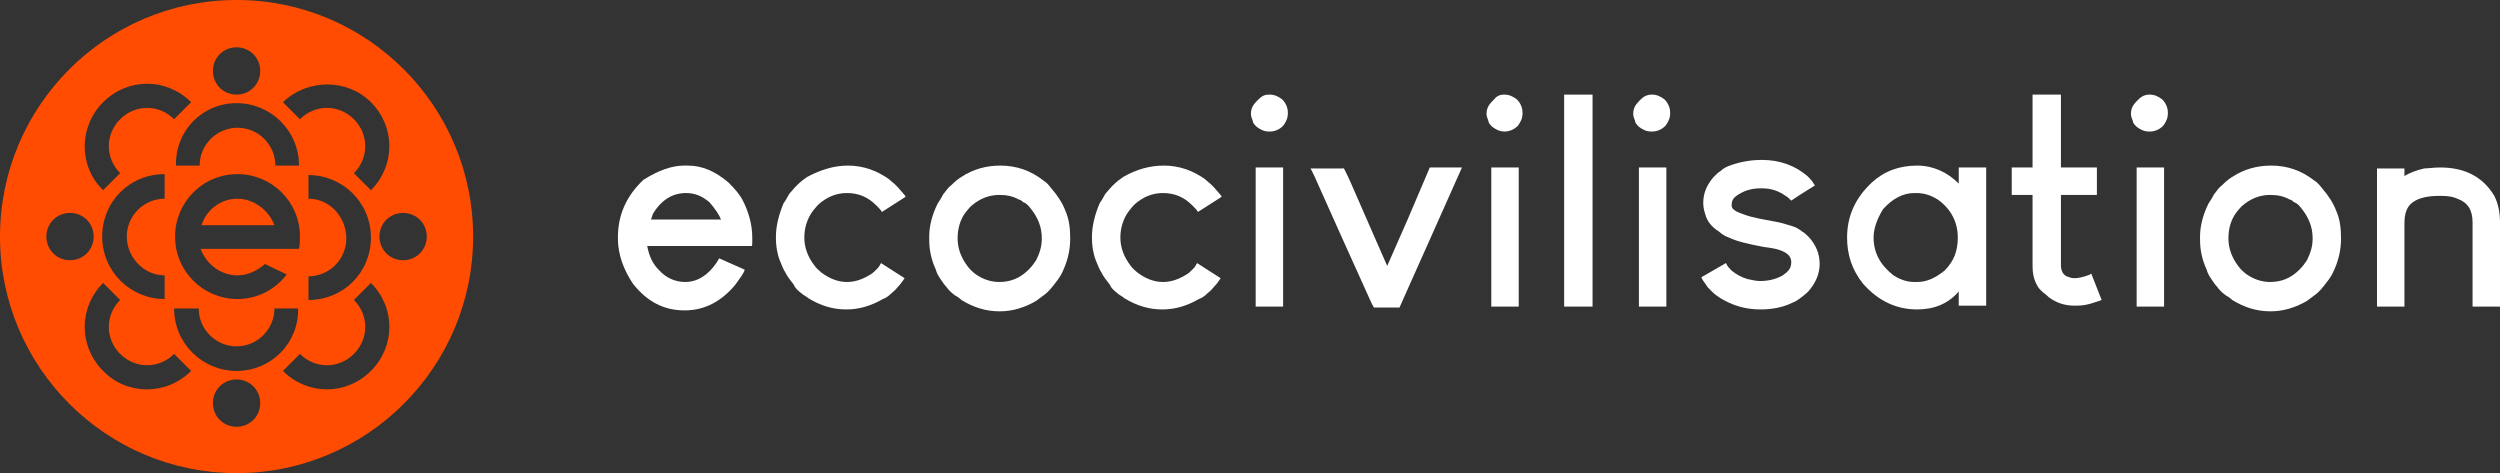
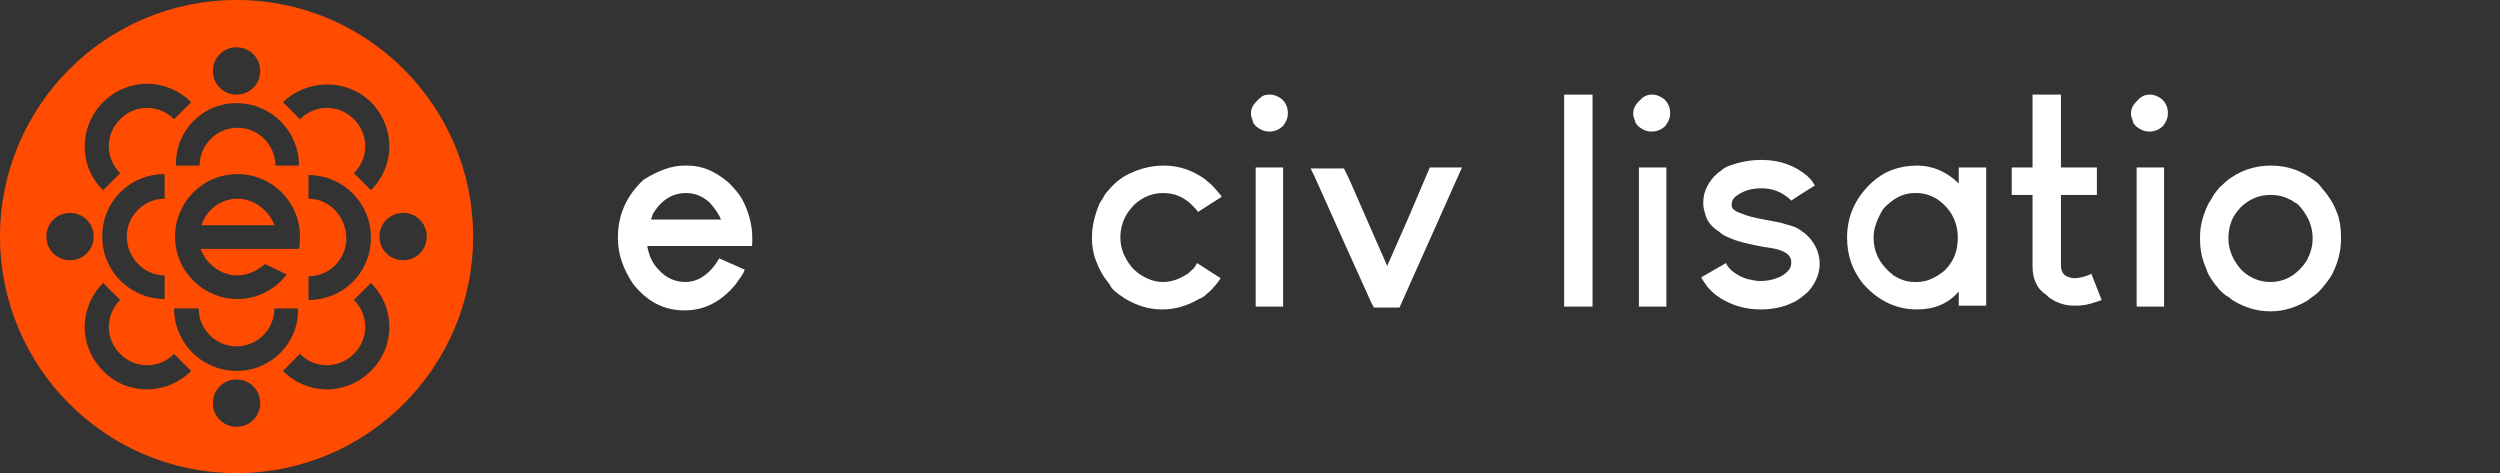
<svg xmlns="http://www.w3.org/2000/svg" id="Layer_1" x="0px" y="0px" viewBox="0 0 264.2 50" style="enable-background:new 0 0 264.2 50;" xml:space="preserve">
  <rect x="0" y="0" width="264.2" height="50" fill="#333333" stroke="none" />
  <style type="text/css">	.st0{fill:#FF4C00;}	.st1{fill:#FFFFFF;}</style>
  <g>
    <path class="st0" d="M25.1,21c-1.8,0-3.3,1.2-3.8,2.8h7.7C28.4,22.2,26.8,21,25.1,21L25.1,21z" />
    <path class="st0" d="M25,0C11.2,0,0,11.2,0,25c0,13.8,11.2,25,25,25c13.8,0,25-11.2,25-25C50,11.2,38.8,0,25,0z M39.2,10.8   c2.6,2.6,2.6,6.7,0,9.3l-1.8-1.8c1.6-1.6,1.6-4.1,0-5.7c-1.6-1.6-4.1-1.6-5.7,0l-1.8-1.8C32.5,8.3,36.7,8.3,39.2,10.8z M32.6,21   v-2.5c3.6,0,6.6,2.9,6.6,6.6s-2.9,6.6-6.6,6.6v-2.5c2.2,0,4-1.8,4-4S34.9,21,32.6,21z M25,5c1.4,0,2.5,1.1,2.5,2.5   c0,1.4-1.1,2.5-2.5,2.5c-1.4,0-2.5-1.1-2.5-2.5C22.5,6.1,23.6,5,25,5z M25,10.9c3.6,0,6.6,2.9,6.6,6.6h-2.5c0-2.2-1.8-4-4-4   s-4,1.8-4,4h-2.5C18.5,13.8,21.4,10.9,25,10.9z M25.1,29.1c1.1,0,2.1-0.5,2.9-1.2l2.3,1.1c-1.2,1.6-3.1,2.6-5.2,2.6   c-3.6,0-6.6-2.9-6.6-6.6c0-3.6,2.9-6.6,6.6-6.6c3.6,0,6.6,2.9,6.6,6.6c0,0.4,0,0.8-0.1,1.3v0H21.2v0C21.8,27.9,23.3,29.1,25.1,29.1   z M10.9,10.8c2.6-2.6,6.7-2.6,9.3,0l-1.8,1.8c-1.6-1.6-4.1-1.6-5.7,0c-1.6,1.6-1.6,4.1,0,5.7l-1.8,1.8C8.3,17.6,8.3,13.4,10.9,10.8   z M17.4,29.1v2.5c-3.6,0-6.6-2.9-6.6-6.6s2.9-6.6,6.6-6.6V21c-2.2,0-4,1.8-4,4S15.2,29.1,17.4,29.1z M4.9,25c0-1.4,1.1-2.5,2.5-2.5   c1.4,0,2.5,1.1,2.5,2.5c0,1.4-1.1,2.5-2.5,2.5C6,27.5,4.9,26.4,4.9,25z M10.9,39.2c-2.6-2.6-2.6-6.7,0-9.3l1.8,1.8   c-1.6,1.6-1.6,4.1,0,5.7c1.6,1.6,4.1,1.6,5.7,0l1.8,1.8C17.6,41.8,13.4,41.8,10.9,39.2z M25,45.1c-1.4,0-2.5-1.1-2.5-2.5   c0-1.4,1.1-2.5,2.5-2.5c1.4,0,2.5,1.1,2.5,2.5C27.5,44,26.4,45.1,25,45.1z M25,39.2c-3.6,0-6.6-2.9-6.6-6.6H21c0,2.2,1.8,4,4,4   s4-1.8,4-4h2.5C31.6,36.2,28.7,39.2,25,39.2z M39.2,39.2c-2.6,2.6-6.7,2.6-9.3,0l1.8-1.8c1.6,1.6,4.1,1.6,5.7,0   c1.6-1.6,1.6-4.1,0-5.7l1.8-1.8C41.8,32.5,41.8,36.6,39.2,39.2z M42.6,27.5c-1.4,0-2.5-1.1-2.5-2.5c0-1.4,1.1-2.5,2.5-2.5   c1.4,0,2.5,1.1,2.5,2.5C45.1,26.4,44,27.5,42.6,27.5z" />
  </g>
  <g>
    <path class="st1" d="M68.8,23.2h7.4v0c-0.2-0.5-0.6-1.1-1.2-1.8c-0.8-0.7-1.6-1-2.5-1c-1.4,0-2.6,0.7-3.5,2.2L68.8,23.2z    M72.3,17.5h0.4c1.5,0,2.9,0.6,4.3,1.8c0.7,0.7,1.1,1.2,1.4,1.7c0.7,1.3,1.1,2.7,1.1,4.1v0.5c0,0.3,0,0.4-0.1,0.4h-11   c0.2,1.1,0.6,1.9,1.2,2.5c0.8,0.9,1.8,1.3,2.8,1.3c1.3,0,2.4-0.7,3.3-2c0.2-0.3,0.3-0.5,0.3-0.5c1.8,0.8,2.7,1.2,2.7,1.2   c-0.1,0.4-0.5,0.9-1,1.6c-1.5,1.8-3.3,2.7-5.3,2.7h-0.1c-2.1,0-3.9-0.9-5.4-2.8c-1-1.5-1.6-3.1-1.6-4.8v-0.1c0-2.4,0.9-4.4,2.7-6.1   C69.6,18,71,17.5,72.3,17.5" />
-     <path class="st1" d="M89.6,17.5L89.6,17.5c1.6,0,3,0.5,4.3,1.4c0.2,0.2,0.5,0.4,0.8,0.7c0.4,0.4,0.6,0.7,0.8,0.9   c0.2,0.2,0.2,0.3,0.2,0.3l-2.5,1.6h0c-0.1-0.2-0.3-0.4-0.6-0.7c-0.9-0.9-1.9-1.3-3.1-1.3c-1.1,0-2.1,0.4-3,1.2   c-0.3,0.3-0.5,0.6-0.6,0.7c-0.6,0.8-0.9,1.8-0.9,2.8c0,1.1,0.4,2.1,1.1,3c0.2,0.3,0.5,0.5,0.7,0.7c0.8,0.6,1.7,1,2.7,1   c0.9,0,1.7-0.3,2.5-0.8c0.2-0.1,0.4-0.3,0.7-0.6c0.2-0.2,0.3-0.4,0.4-0.6h0l2.5,1.6c-0.2,0.3-0.4,0.6-0.7,0.9   c-0.3,0.4-0.6,0.6-0.7,0.7c-0.3,0.3-0.6,0.5-0.9,0.6c-1.2,0.7-2.5,1.1-3.8,1.1h-0.1c-1.4,0-2.7-0.4-4-1.2c-0.2-0.2-0.5-0.3-0.7-0.5   c-0.4-0.3-0.7-0.6-0.8-0.9c-0.4-0.5-0.7-0.9-0.9-1.3c-0.2-0.3-0.4-0.8-0.6-1.3c-0.3-0.8-0.4-1.6-0.4-2.3V25c0-1.1,0.3-2.3,0.8-3.5   c0.2-0.3,0.4-0.6,0.6-1c0.2-0.2,0.4-0.5,0.8-0.9c0.4-0.4,0.8-0.7,1.1-0.9C86.8,17.9,88.2,17.5,89.6,17.5" />
-     <path class="st1" d="M101.2,25.2c0,1.1,0.4,2.1,1.1,3c0.3,0.4,0.6,0.6,0.7,0.7c0.8,0.6,1.7,0.9,2.6,0.9c1.2,0,2.2-0.4,3.1-1.3   c0.4-0.4,0.6-0.7,0.8-1c0.4-0.8,0.6-1.5,0.6-2.3v0c0-1.2-0.4-2.2-1.2-3.2c-0.3-0.4-0.6-0.6-0.7-0.6c-0.2-0.1-0.3-0.3-0.5-0.3   c-0.7-0.4-1.4-0.5-2.1-0.5c-1.1,0-2.1,0.4-3,1.2c-0.3,0.3-0.5,0.6-0.6,0.7C101.5,23.2,101.2,24.1,101.2,25.2 M105.7,17.5   c1.7,0,3.2,0.5,4.6,1.6c0.2,0.1,0.5,0.4,0.8,0.8c0.7,0.8,1.2,1.6,1.5,2.4c0.4,0.9,0.5,1.9,0.5,2.9c0,1.3-0.3,2.5-0.9,3.7   c-0.2,0.4-0.5,0.8-0.9,1.3c-0.4,0.5-0.7,0.8-1,1c-0.3,0.2-0.5,0.4-0.8,0.6c-1.2,0.7-2.5,1.1-3.8,1.1h-0.1c-1.4,0-2.7-0.4-4-1.2   c-0.2-0.2-0.5-0.4-0.7-0.5c-0.4-0.3-0.7-0.6-0.9-0.9c-0.2-0.2-0.4-0.5-0.6-0.8c-0.2-0.3-0.4-0.6-0.5-1c-0.5-1.1-0.7-2.1-0.7-3.2V25   c0-1.1,0.3-2.3,0.9-3.5c0.2-0.3,0.4-0.6,0.6-1c0.2-0.2,0.4-0.6,0.8-0.9c0.5-0.5,0.9-0.8,1.1-0.9C102.8,17.9,104.2,17.5,105.7,17.5" />
    <path class="st1" d="M123,17.5L123,17.5c1.6,0,3,0.5,4.3,1.4c0.2,0.2,0.5,0.4,0.8,0.7c0.4,0.4,0.6,0.7,0.8,0.9   c0.2,0.2,0.2,0.3,0.2,0.3l-2.5,1.6h0c-0.1-0.2-0.3-0.4-0.6-0.7c-0.9-0.9-1.9-1.3-3.1-1.3c-1.1,0-2.1,0.4-3,1.2   c-0.3,0.3-0.5,0.6-0.6,0.7c-0.6,0.8-0.9,1.8-0.9,2.8c0,1.1,0.4,2.1,1.1,3c0.2,0.3,0.5,0.5,0.7,0.7c0.8,0.6,1.7,1,2.7,1   c0.9,0,1.7-0.3,2.5-0.8c0.2-0.1,0.4-0.3,0.7-0.6c0.2-0.2,0.3-0.4,0.4-0.6h0l2.5,1.6c-0.2,0.3-0.4,0.6-0.7,0.9   c-0.3,0.4-0.6,0.6-0.7,0.7c-0.3,0.3-0.6,0.5-0.9,0.6c-1.2,0.7-2.5,1.1-3.8,1.1h-0.1c-1.4,0-2.7-0.4-4-1.2c-0.2-0.2-0.5-0.3-0.7-0.5   c-0.4-0.3-0.7-0.6-0.8-0.9c-0.4-0.5-0.7-0.9-0.9-1.3c-0.2-0.3-0.4-0.8-0.6-1.3c-0.3-0.8-0.4-1.6-0.4-2.3V25c0-1.1,0.3-2.3,0.8-3.5   c0.2-0.3,0.4-0.6,0.6-1c0.2-0.2,0.4-0.5,0.8-0.9c0.4-0.4,0.8-0.7,1.1-0.9C120.1,17.9,121.5,17.5,123,17.5" />
    <path class="st1" d="M135.6,17.7v14.7l0,0h-2.9l0,0V17.7H135.6z M134.1,10h0.1c0.5,0,0.9,0.2,1.3,0.5c0.4,0.4,0.6,0.9,0.6,1.4v0.1   c0,0.5-0.2,0.9-0.5,1.3c-0.4,0.4-0.9,0.6-1.4,0.6h-0.1c-0.5,0-0.9-0.2-1.3-0.5c-0.2-0.2-0.4-0.4-0.4-0.6c-0.1-0.3-0.2-0.5-0.2-0.7   v-0.1c0-0.5,0.2-0.9,0.6-1.3l0.2-0.2C133.4,10.1,133.7,10,134.1,10" />
    <path class="st1" d="M142,17.7c0,0.1,0.3,0.6,0.7,1.5l2.8,6.4l1.1,2.5l2.2-5l2.3-5.4h3.4l-3.3,7.4l-2.1,4.7l-1.2,2.7h-2.7   c0,0-0.2-0.3-0.5-1l-2.8-6.2l-3-6.7l-0.4-0.8H142z" />
-     <path class="st1" d="M160.5,17.7v14.7l0,0h-2.9l0,0V17.7H160.5z M158.9,10h0.1c0.5,0,0.9,0.2,1.3,0.5c0.4,0.4,0.6,0.9,0.6,1.4v0.1   c0,0.5-0.2,0.9-0.5,1.3c-0.4,0.4-0.9,0.6-1.4,0.6H159c-0.5,0-0.9-0.2-1.3-0.5c-0.2-0.2-0.4-0.4-0.4-0.6c-0.1-0.3-0.2-0.5-0.2-0.7   v-0.1c0-0.5,0.2-0.9,0.6-1.3l0.2-0.2C158.2,10.1,158.6,10,158.9,10" />
    <polygon class="st1" points="165.3,10 168.3,10 168.3,10 168.3,32.4 168.3,32.4 165.3,32.4 165.3,32.4 165.3,10  " />
    <path class="st1" d="M176.1,17.7v14.7l0,0h-2.9l0,0V17.7H176.1z M174.5,10h0.1c0.5,0,0.9,0.2,1.3,0.5c0.4,0.4,0.6,0.9,0.6,1.4v0.1   c0,0.5-0.2,0.9-0.5,1.3c-0.4,0.4-0.9,0.6-1.4,0.6h-0.1c-0.5,0-0.9-0.2-1.3-0.5c-0.2-0.2-0.4-0.4-0.4-0.6c-0.1-0.3-0.2-0.5-0.2-0.7   v-0.1c0-0.5,0.2-0.9,0.6-1.3l0.2-0.2C173.8,10.1,174.2,10,174.5,10" />
    <path class="st1" d="M186.2,16.9c1.9,0,3.5,0.6,4.8,1.7c0.3,0.3,0.5,0.5,0.6,0.7l0.2,0.3c0,0-0.3,0.2-0.8,0.5   c-0.5,0.3-1.1,0.7-1.7,1.1c-0.2-0.2-0.4-0.4-0.6-0.5c-0.7-0.5-1.5-0.8-2.5-0.8h-0.1c-1.1,0-1.9,0.3-2.6,0.8c-0.4,0.3-0.5,0.6-0.5,1   c0,0.2,0.1,0.4,0.3,0.5c0.2,0.2,0.6,0.3,1.1,0.5c0.8,0.3,2,0.5,3.6,0.8c0.5,0.1,1,0.3,1.4,0.4c0.4,0.1,0.7,0.3,1.1,0.6   c0.2,0.1,0.4,0.3,0.7,0.6c0.7,0.8,1.1,1.7,1.1,2.8v0c0,1-0.4,2-1.2,2.9c-0.3,0.3-0.6,0.5-0.7,0.6c-0.4,0.3-0.7,0.5-1,0.6   c-1,0.5-2.2,0.7-3.3,0.7h-0.1c-1.5,0-2.9-0.4-4.2-1.2c-0.3-0.2-0.6-0.4-0.9-0.7c-0.3-0.3-0.5-0.5-0.6-0.7c-0.2-0.3-0.4-0.5-0.5-0.8   l2.6-1.5h0l0.1,0.2c0.1,0.2,0.3,0.4,0.5,0.6c0.5,0.4,1,0.7,1.7,0.9c0.5,0.1,0.9,0.2,1.3,0.2c0.9,0,1.7-0.2,2.4-0.6   c0.1-0.1,0.3-0.2,0.5-0.4c0.3-0.3,0.4-0.6,0.4-1c0-0.6-0.4-1-1.3-1.3c-0.3-0.1-0.8-0.2-1.6-0.3c-1.6-0.3-2.9-0.6-3.7-1   c-0.3-0.1-0.7-0.3-1-0.6c-0.8-0.5-1.3-1.1-1.5-1.9c-0.1-0.3-0.2-0.7-0.2-1.1v-0.1c0-1,0.4-1.9,1.1-2.7c0.3-0.3,0.5-0.5,0.7-0.6   c0.3-0.3,0.7-0.5,1-0.6C183.9,17.1,185,16.9,186.2,16.9" />
    <path class="st1" d="M198,25.1c0,1.6,0.7,2.9,2.1,4c0.8,0.5,1.5,0.7,2.2,0.7h0.3c1,0,1.9-0.4,2.9-1.2c1-1,1.4-2.1,1.4-3.5v0   c0-1.6-0.7-3-2.1-4c-0.8-0.5-1.5-0.7-2.3-0.7h-0.2c-1.2,0-2.3,0.6-3.3,1.7C198.4,23.1,198,24.1,198,25.1 M202.6,17.5   c1.7,0,3.2,0.7,4.4,1.9v-1.7l0,0h2.9l0,0v14.6l0,0H207l0,0v-1.5c-1.1,1.3-2.6,1.9-4.4,1.9h0c-2.2,0-4.1-0.9-5.7-2.7   c-1.2-1.5-1.7-3.1-1.7-4.9v0c0-2.3,0.9-4.2,2.6-5.8C199.1,18.1,200.7,17.5,202.6,17.5" />
    <path class="st1" d="M214.9,10h2.9l0,0v7.7h3.8l0,0v2.9l0,0h-3.8v7.4c0,0.6,0.2,1,0.6,1.2c0.3,0.1,0.5,0.2,0.8,0.2   c0.4,0,1-0.1,1.7-0.4l0.1-0.1l1.1,2.8c-0.2,0.1-0.6,0.2-1.2,0.4c-0.7,0.2-1.2,0.2-1.7,0.2h0c-1,0-1.9-0.3-2.7-0.9   c-0.1-0.1-0.3-0.3-0.6-0.5l-0.3-0.3c-0.2-0.2-0.3-0.4-0.4-0.6c-0.3-0.6-0.4-1.2-0.4-1.9v-7.5h-2.2l0,0v-2.9l0,0h2.2V10z" />
    <path class="st1" d="M228.7,17.7v14.7l0,0h-2.9l0,0V17.7H228.7z M227.1,10h0.1c0.5,0,0.9,0.2,1.3,0.5c0.4,0.4,0.6,0.9,0.6,1.4v0.1   c0,0.5-0.2,0.9-0.5,1.3c-0.4,0.4-0.9,0.6-1.4,0.6h-0.1c-0.5,0-0.9-0.2-1.3-0.5c-0.2-0.2-0.4-0.4-0.4-0.6c-0.1-0.3-0.2-0.5-0.2-0.7   v-0.1c0-0.5,0.2-0.9,0.6-1.3l0.2-0.2C226.4,10.1,226.8,10,227.1,10" />
    <path class="st1" d="M235.5,25.2c0,1.1,0.4,2.1,1.1,3c0.3,0.4,0.6,0.6,0.7,0.7c0.8,0.6,1.7,0.9,2.6,0.9c1.2,0,2.2-0.4,3.1-1.3   c0.4-0.4,0.6-0.7,0.8-1c0.4-0.8,0.6-1.5,0.6-2.3v0c0-1.2-0.4-2.2-1.2-3.2c-0.3-0.4-0.6-0.6-0.7-0.6c-0.2-0.1-0.3-0.3-0.5-0.3   c-0.7-0.4-1.4-0.5-2.1-0.5c-1.1,0-2.1,0.4-3,1.2c-0.3,0.3-0.5,0.6-0.6,0.7C235.8,23.2,235.5,24.1,235.5,25.2 M240,17.5   c1.7,0,3.2,0.5,4.6,1.6c0.2,0.1,0.5,0.4,0.8,0.8c0.7,0.8,1.2,1.6,1.5,2.4c0.4,0.9,0.5,1.9,0.5,2.9c0,1.3-0.3,2.5-0.9,3.7   c-0.2,0.4-0.5,0.8-0.9,1.3c-0.4,0.5-0.7,0.8-1,1c-0.3,0.2-0.5,0.4-0.8,0.6c-1.2,0.7-2.5,1.1-3.8,1.1h-0.1c-1.4,0-2.7-0.4-4-1.2   c-0.2-0.2-0.5-0.4-0.7-0.5c-0.4-0.3-0.7-0.6-0.9-0.9c-0.2-0.2-0.4-0.5-0.6-0.8c-0.2-0.3-0.4-0.6-0.5-1c-0.5-1.1-0.7-2.1-0.7-3.2V25   c0-1.1,0.3-2.3,0.9-3.5c0.2-0.3,0.4-0.6,0.6-1c0.2-0.2,0.4-0.6,0.8-0.9c0.5-0.5,0.9-0.8,1.1-0.9C237.1,17.9,238.5,17.5,240,17.5" />
-     <path class="st1" d="M257.8,17.7h0.1c2.6,0,4.5,1,5.7,3c0.4,0.8,0.6,1.7,0.6,2.8v8.9l0,0h-2.9l0,0v-8.9c0-1.3-0.5-2.1-1.6-2.5   c-0.4-0.2-1-0.3-1.7-0.3h-0.2c-1.2,0-2.1,0.2-2.7,0.6c-0.7,0.4-1,1.2-1,2.3v8.8l0,0h-2.9l0,0V17.8l0,0h2.9l0,0v0.8h0   c0.5-0.3,1.2-0.6,2.1-0.8C256.6,17.8,257.2,17.7,257.8,17.7" />
  </g>
</svg>